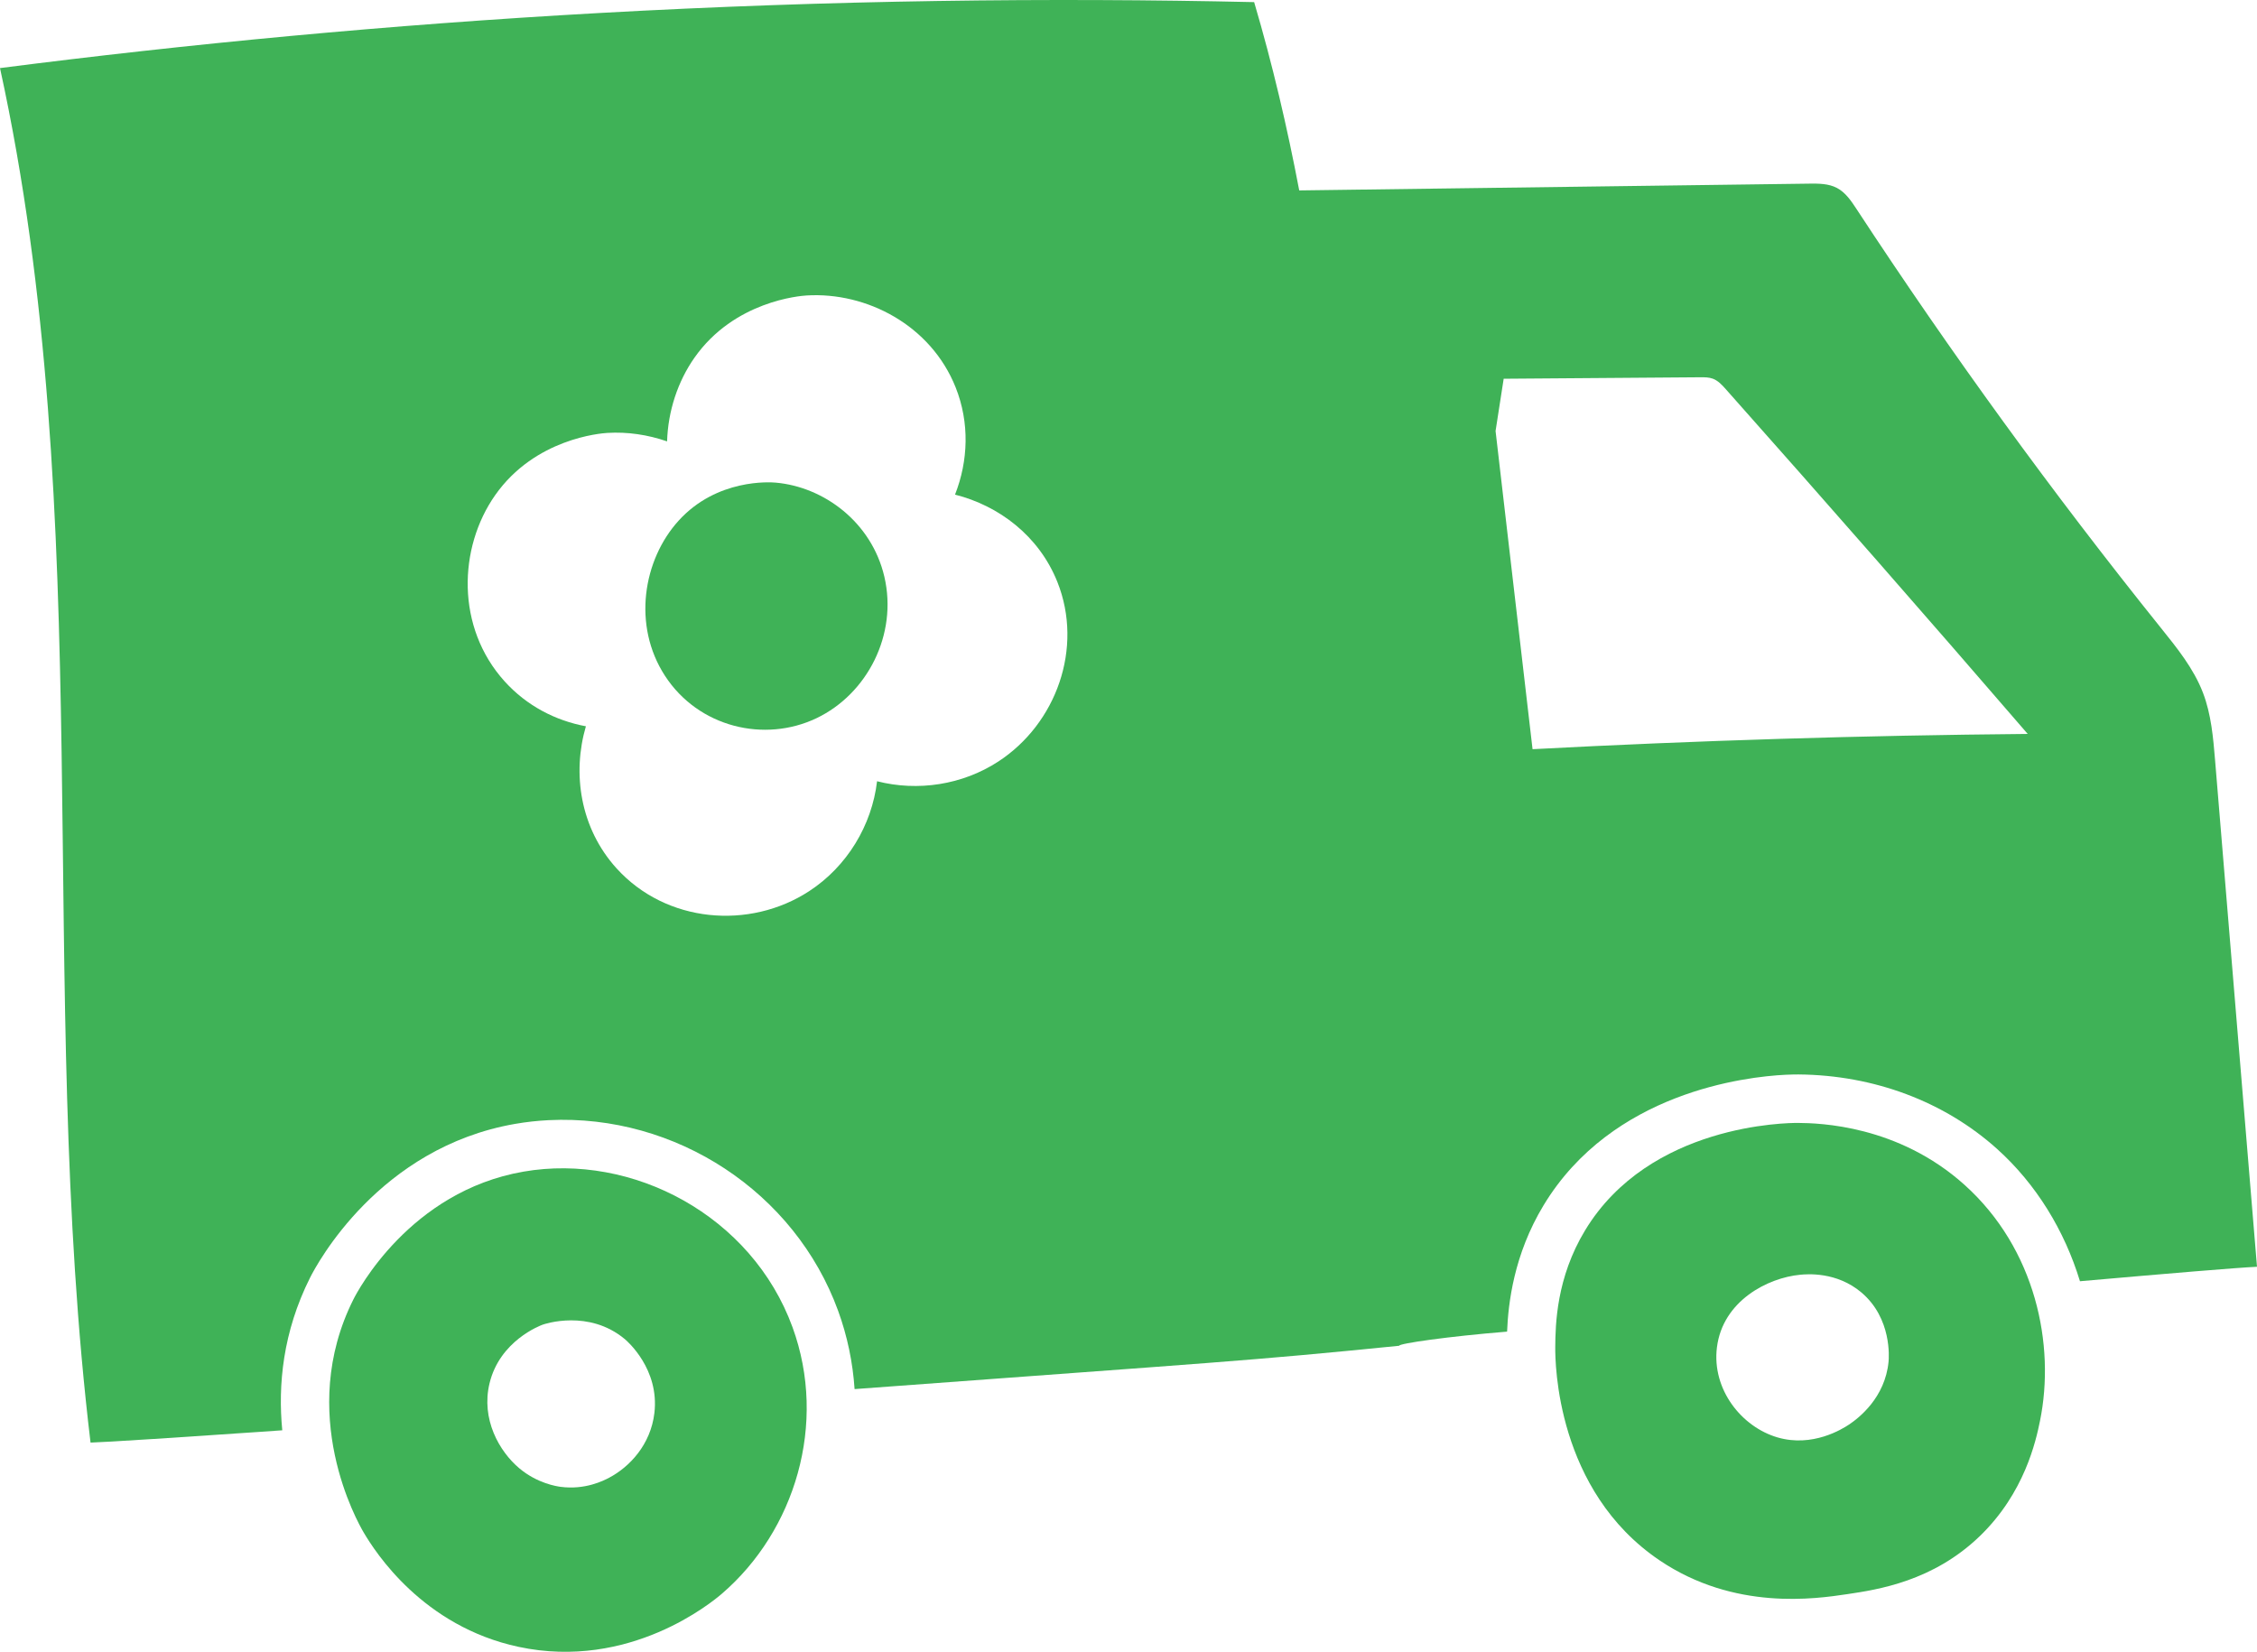
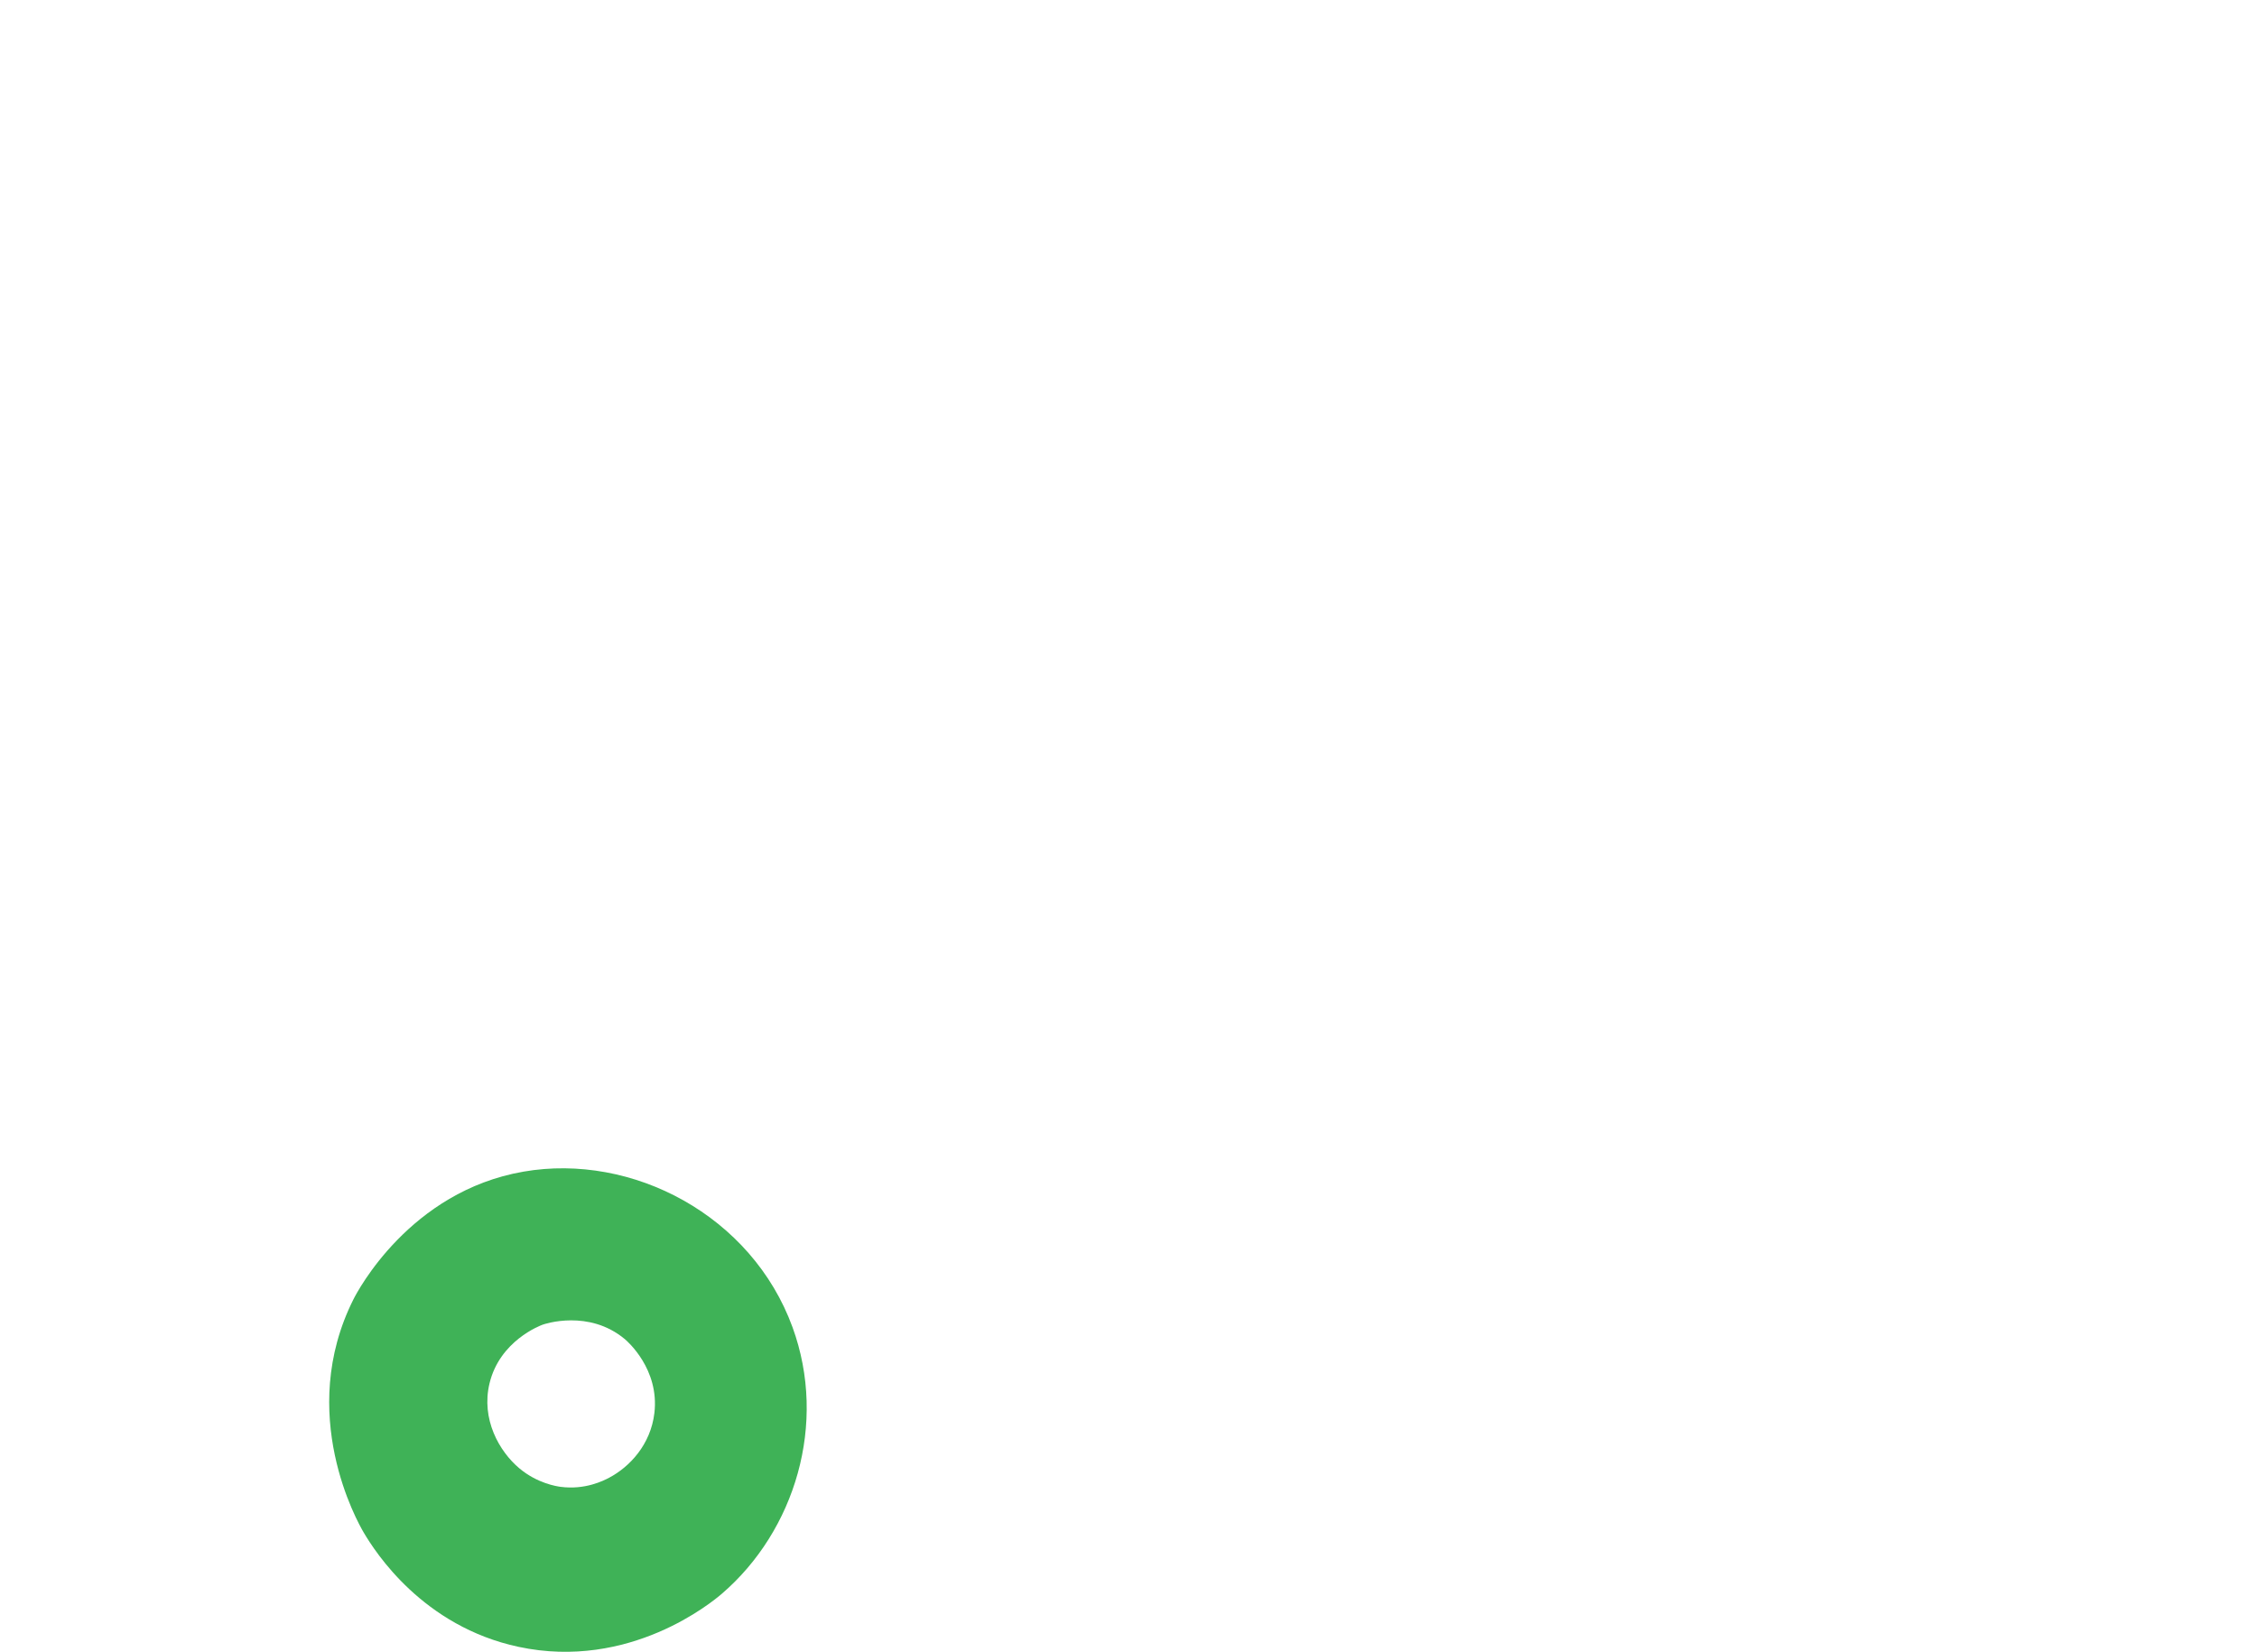
<svg xmlns="http://www.w3.org/2000/svg" viewBox="0 0 462.599 338.585" data-name="Layer 1" id="Layer_1">
  <defs>
    <style>
      .cls-1 {
        fill: none;
      }

      .cls-2 {
        fill: #3fb257;
      }
    </style>
  </defs>
-   <path d="M381.529,264.938c-5.119-4.34-11.234-3.769-12.551-3.646-6.674.623-15.886,5.37-17.073,14.883-1.077,8.636,5.068,16.327,12.438,18.468,7.159,2.08,13.255-1.721,14.645-2.649,2.023-1.352,7.396-5.523,8.094-12.892.075-.795.702-8.86-5.554-14.164Z" class="cls-1" />
  <path d="M351.06,77.623c-.807-.299-1.69-.296-2.551-.289-13.438.101-26.875.201-40.312.302l-1.663,10.71c2.527,21.741,5.054,43.482,7.581,65.223,33.802-1.782,67.643-2.825,101.49-3.127-20.448-23.696-41.068-47.244-61.859-70.64-.774-.871-1.594-1.773-2.686-2.178Z" class="cls-1" />
  <path d="M128.082,274.506c-7.401-6.189-16.476-3.114-16.854-2.979-.554.199-8.798,3.318-10.894,12.02-1.768,7.342,1.975,13.943,6.095,17.412,3.71,3.124,7.727,3.709,8.479,3.809,5.023.664,8.805-1.267,9.944-1.869,4.214-2.227,8.509-6.795,9.271-13.251,1.063-8.999-5.557-14.736-6.042-15.142Z" class="cls-1" />
-   <path d="M402.684,242.895c-13.67-12.298-29.833-12.684-34.128-12.72-2.172-.018-30.483.19-43.688,22.043-5.872,9.717-6.063,19.255-6.099,23.903-.025,3.252.21,29.42,21.391,43.721,15.351,10.364,31.929,7.896,38.46,6.923,6.235-.928,17.577-2.617,27.203-11.931,9.136-8.84,11.454-19.449,12.292-23.547,3.2-15.655-.909-35.327-15.432-48.391ZM387.083,279.102c-.699,7.369-6.072,11.54-8.094,12.892-1.389.929-7.485,4.729-14.645,2.649-7.37-2.141-13.516-9.832-12.438-18.468,1.187-9.513,10.398-14.26,17.073-14.883,1.317-.123,7.432-.694,12.551,3.646,6.256,5.304,5.629,13.369,5.554,14.164Z" class="cls-2" />
  <path d="M107.285,240.16c-23.312,4.05-34.037,24.568-34.852,26.192-11.743,23.412.883,45.696,2.111,47.778,2.376,4.027,12.115,19.237,31.728,23.434,22.786,4.876,39.739-9.212,41.693-10.893,14.968-12.879,21.678-34.84,14.479-54.6-8.346-22.908-32.814-35.794-55.158-31.912ZM134.124,289.647c-.763,6.456-5.058,11.024-9.271,13.251-1.139.602-4.92,2.533-9.944,1.869-.752-.099-4.768-.684-8.479-3.809-4.12-3.469-7.864-10.07-6.095-17.412,2.096-8.703,10.339-11.821,10.894-12.02.378-.136,9.453-3.21,16.854,2.979.485.406,7.104,6.142,6.042,15.142Z" class="cls-2" />
-   <path d="M158.971,98.926c-1.092-.095-12.001-.857-19.859,7.775-7.296,8.014-9.555,21.48-2.804,31.845,6.873,10.551,20.396,13.764,31.066,8.657,10.374-4.965,16.66-17.127,13.887-28.995-2.609-11.166-12.383-18.417-22.29-19.282Z" class="cls-2" />
-   <path d="M454.016,155.935c-.39-4.72-.797-9.514-2.492-13.936-1.9-4.958-5.308-9.165-8.632-13.305-22.151-27.586-42.971-56.241-62.364-85.83-1.091-1.664-2.251-3.401-4.01-4.332-1.737-.92-3.798-.915-5.763-.889-34.821.463-69.641.925-104.462,1.388-2.469-12.975-5.479-25.852-9.241-38.596C215.312-.504,170.442.01,122.846,2.665,79.317,5.093,38.283,9.045,0,13.956c20.141,92.074,7.347,188.161,18.557,281.742,3.057-.081,17.637-1.024,39.298-2.52-.902-9.262.112-20.15,5.696-31.282,1.362-2.717,14.118-26.677,42.032-31.527,2.253-.391,4.565-.648,6.87-.762,26.082-1.288,50.478,14.775,59.327,39.063,1.908,5.237,3.014,10.644,3.378,16.062,76.098-5.643,79.991-5.714,111.617-8.881-.065-.467,10.086-1.919,22.121-2.899.231-5.775,1.368-15.783,7.466-25.874,14.06-23.267,41.505-26.376,49.582-26.775,1.324-.065,2.259-.069,2.699-.065,15.433.129,29.884,5.551,40.688,15.269,8.01,7.206,13.816,16.713,16.984,27.116,18.104-1.593,31.916-2.758,36.284-2.966-2.861-34.574-5.721-69.149-8.583-103.723ZM204.621,156.092c-7.367,4.803-16.516,6.174-24.856,4.045-1.062,9.026-6.14,17.461-13.924,22.535-12.197,7.951-29.29,6.566-39.481-4.691-7.48-8.262-9.095-19.47-6.275-29.11-6.222-1.15-12.118-4.192-16.648-9.196-10.012-11.059-9.52-27.399-1.943-38.186,8.161-11.62,21.64-12.669,22.992-12.751,4.092-.25,8.279.362,12.24,1.737.191-6.189,2.166-12.249,5.614-17.159,8.161-11.62,21.64-12.668,22.993-12.751,12.27-.748,25.456,6.087,30.534,18.834,2.895,7.268,2.589,15.093-.124,21.988,8.998,2.272,17.218,8.461,20.981,17.909,5.396,13.548-.245,29.065-12.103,36.796ZM314.115,153.567c-2.527-21.741-5.053-43.482-7.581-65.223l1.663-10.71c13.438-.101,26.875-.201,40.312-.302.861-.006,1.744-.009,2.551.289,1.093.404,1.912,1.307,2.686,2.178,20.791,23.396,41.411,46.944,61.859,70.64-33.848.302-67.688,1.345-101.49,3.127Z" class="cls-2" />
</svg>